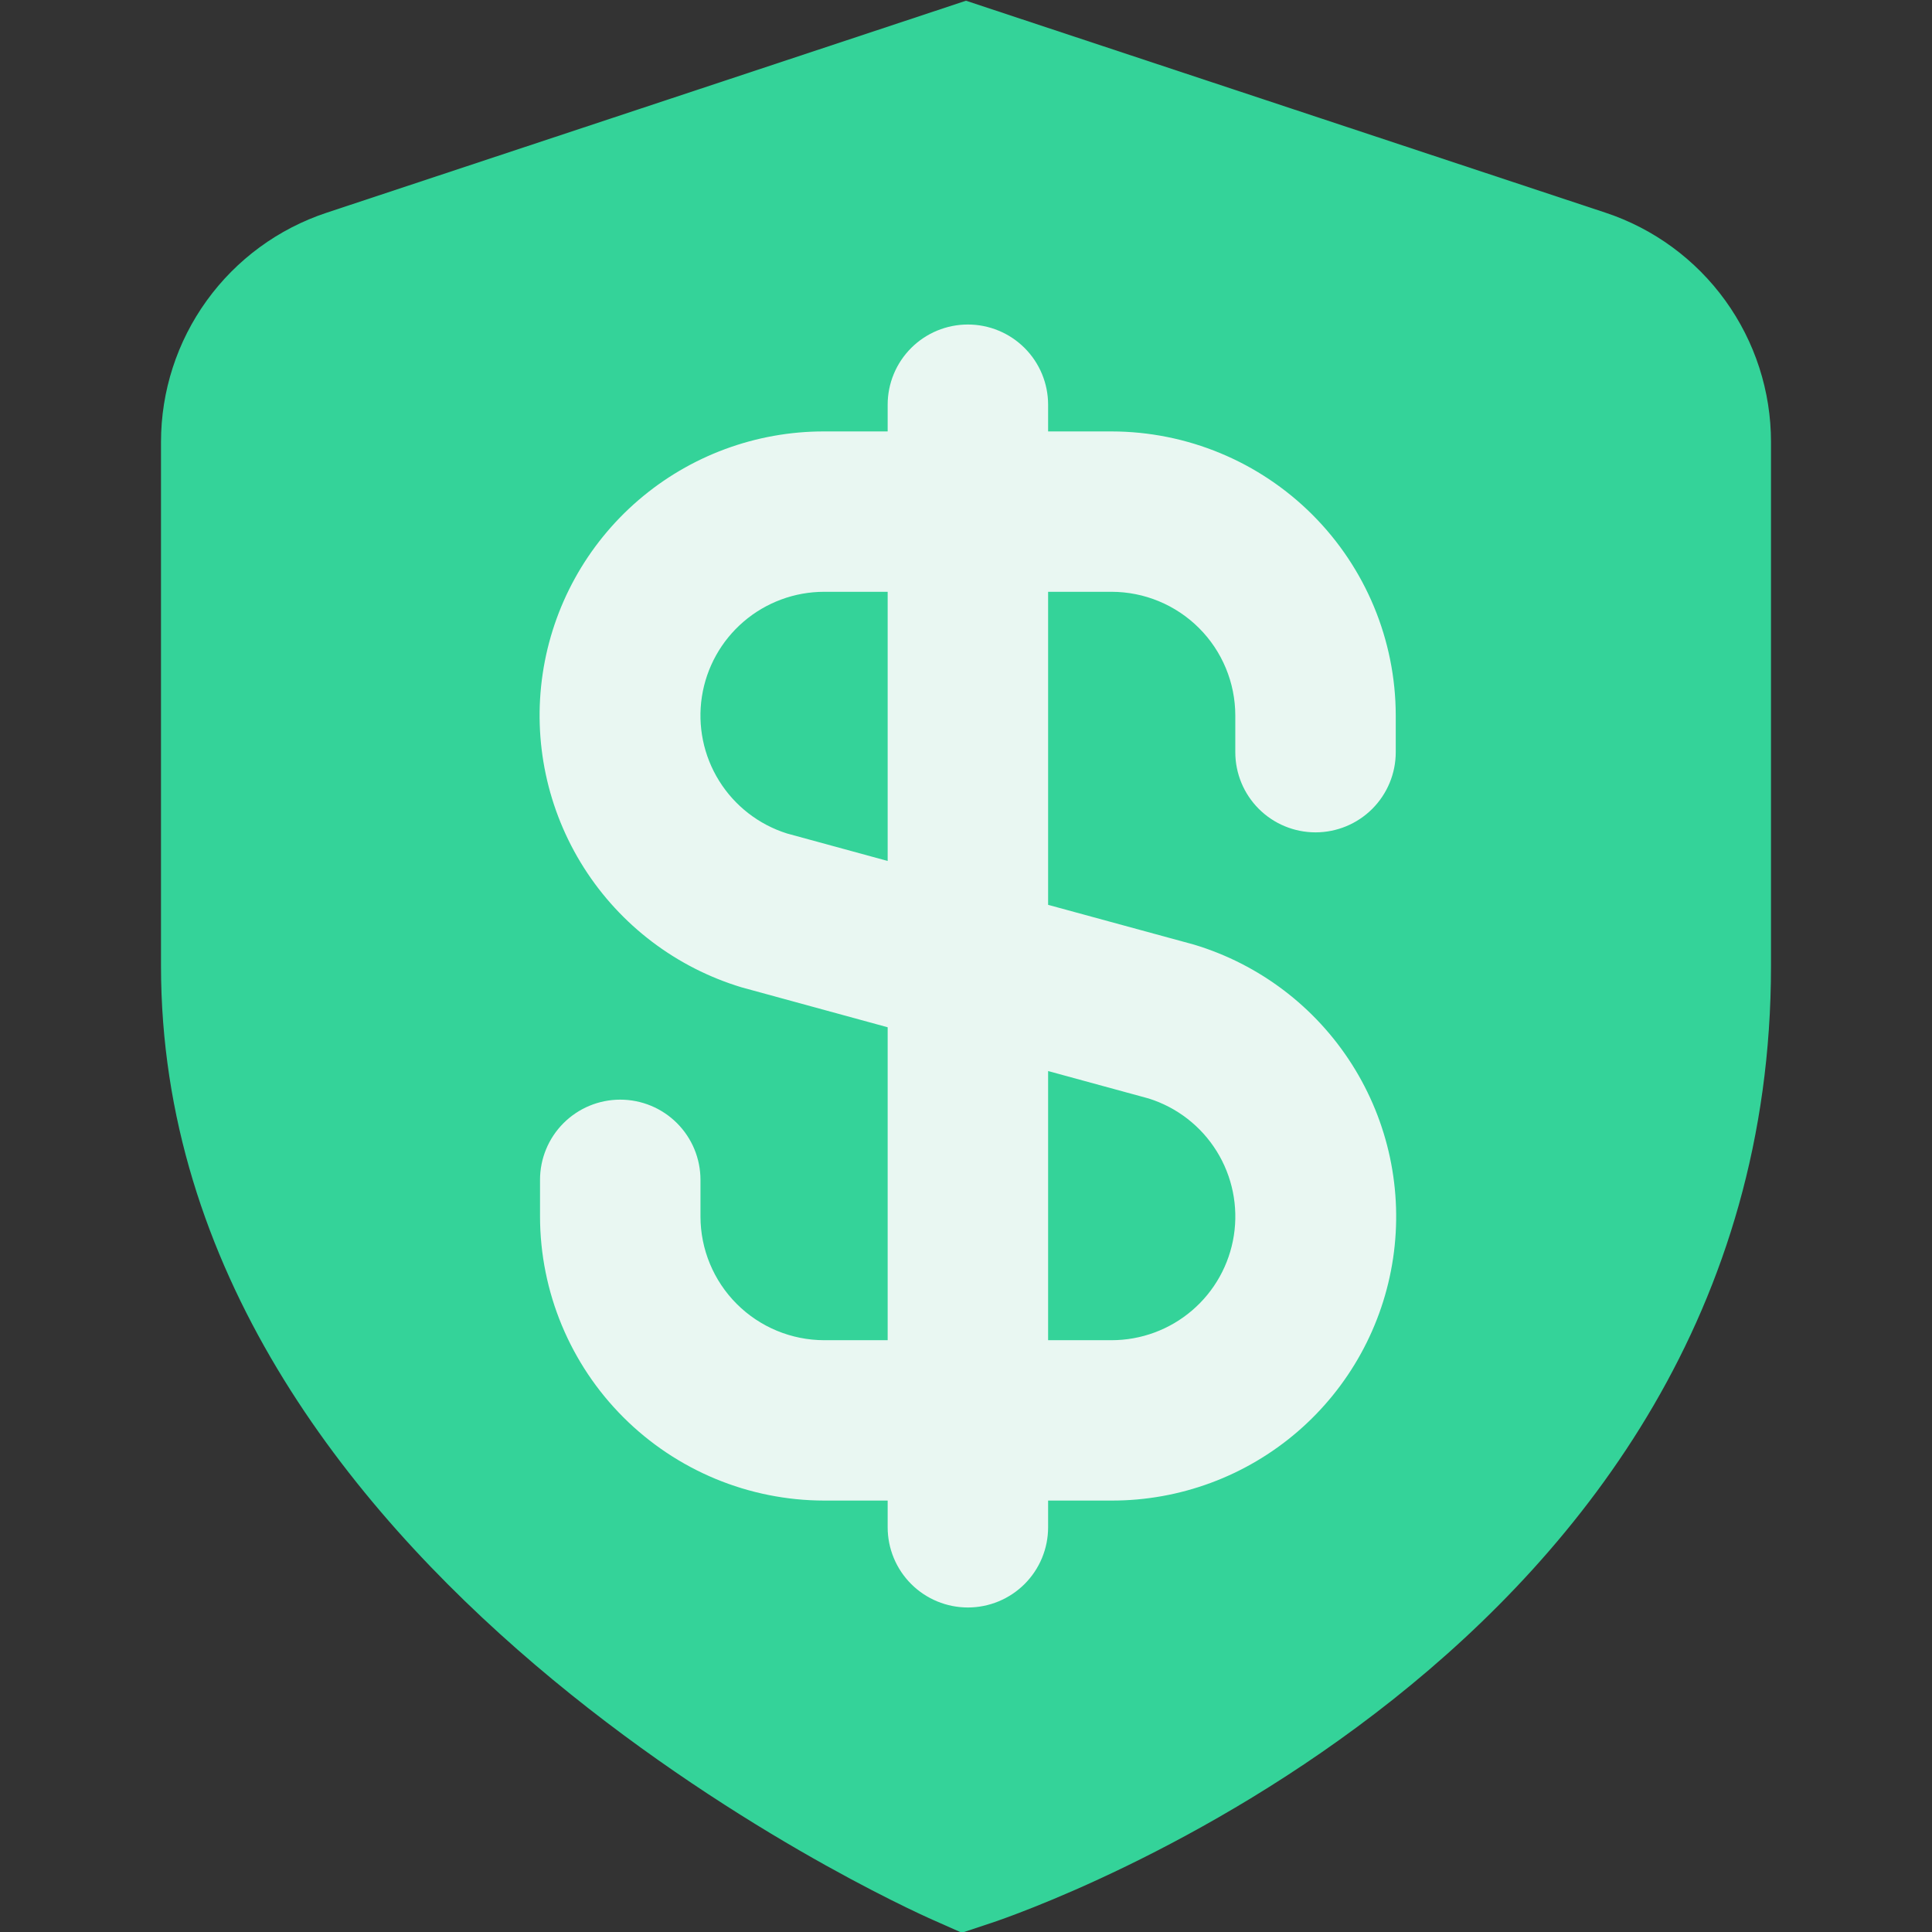
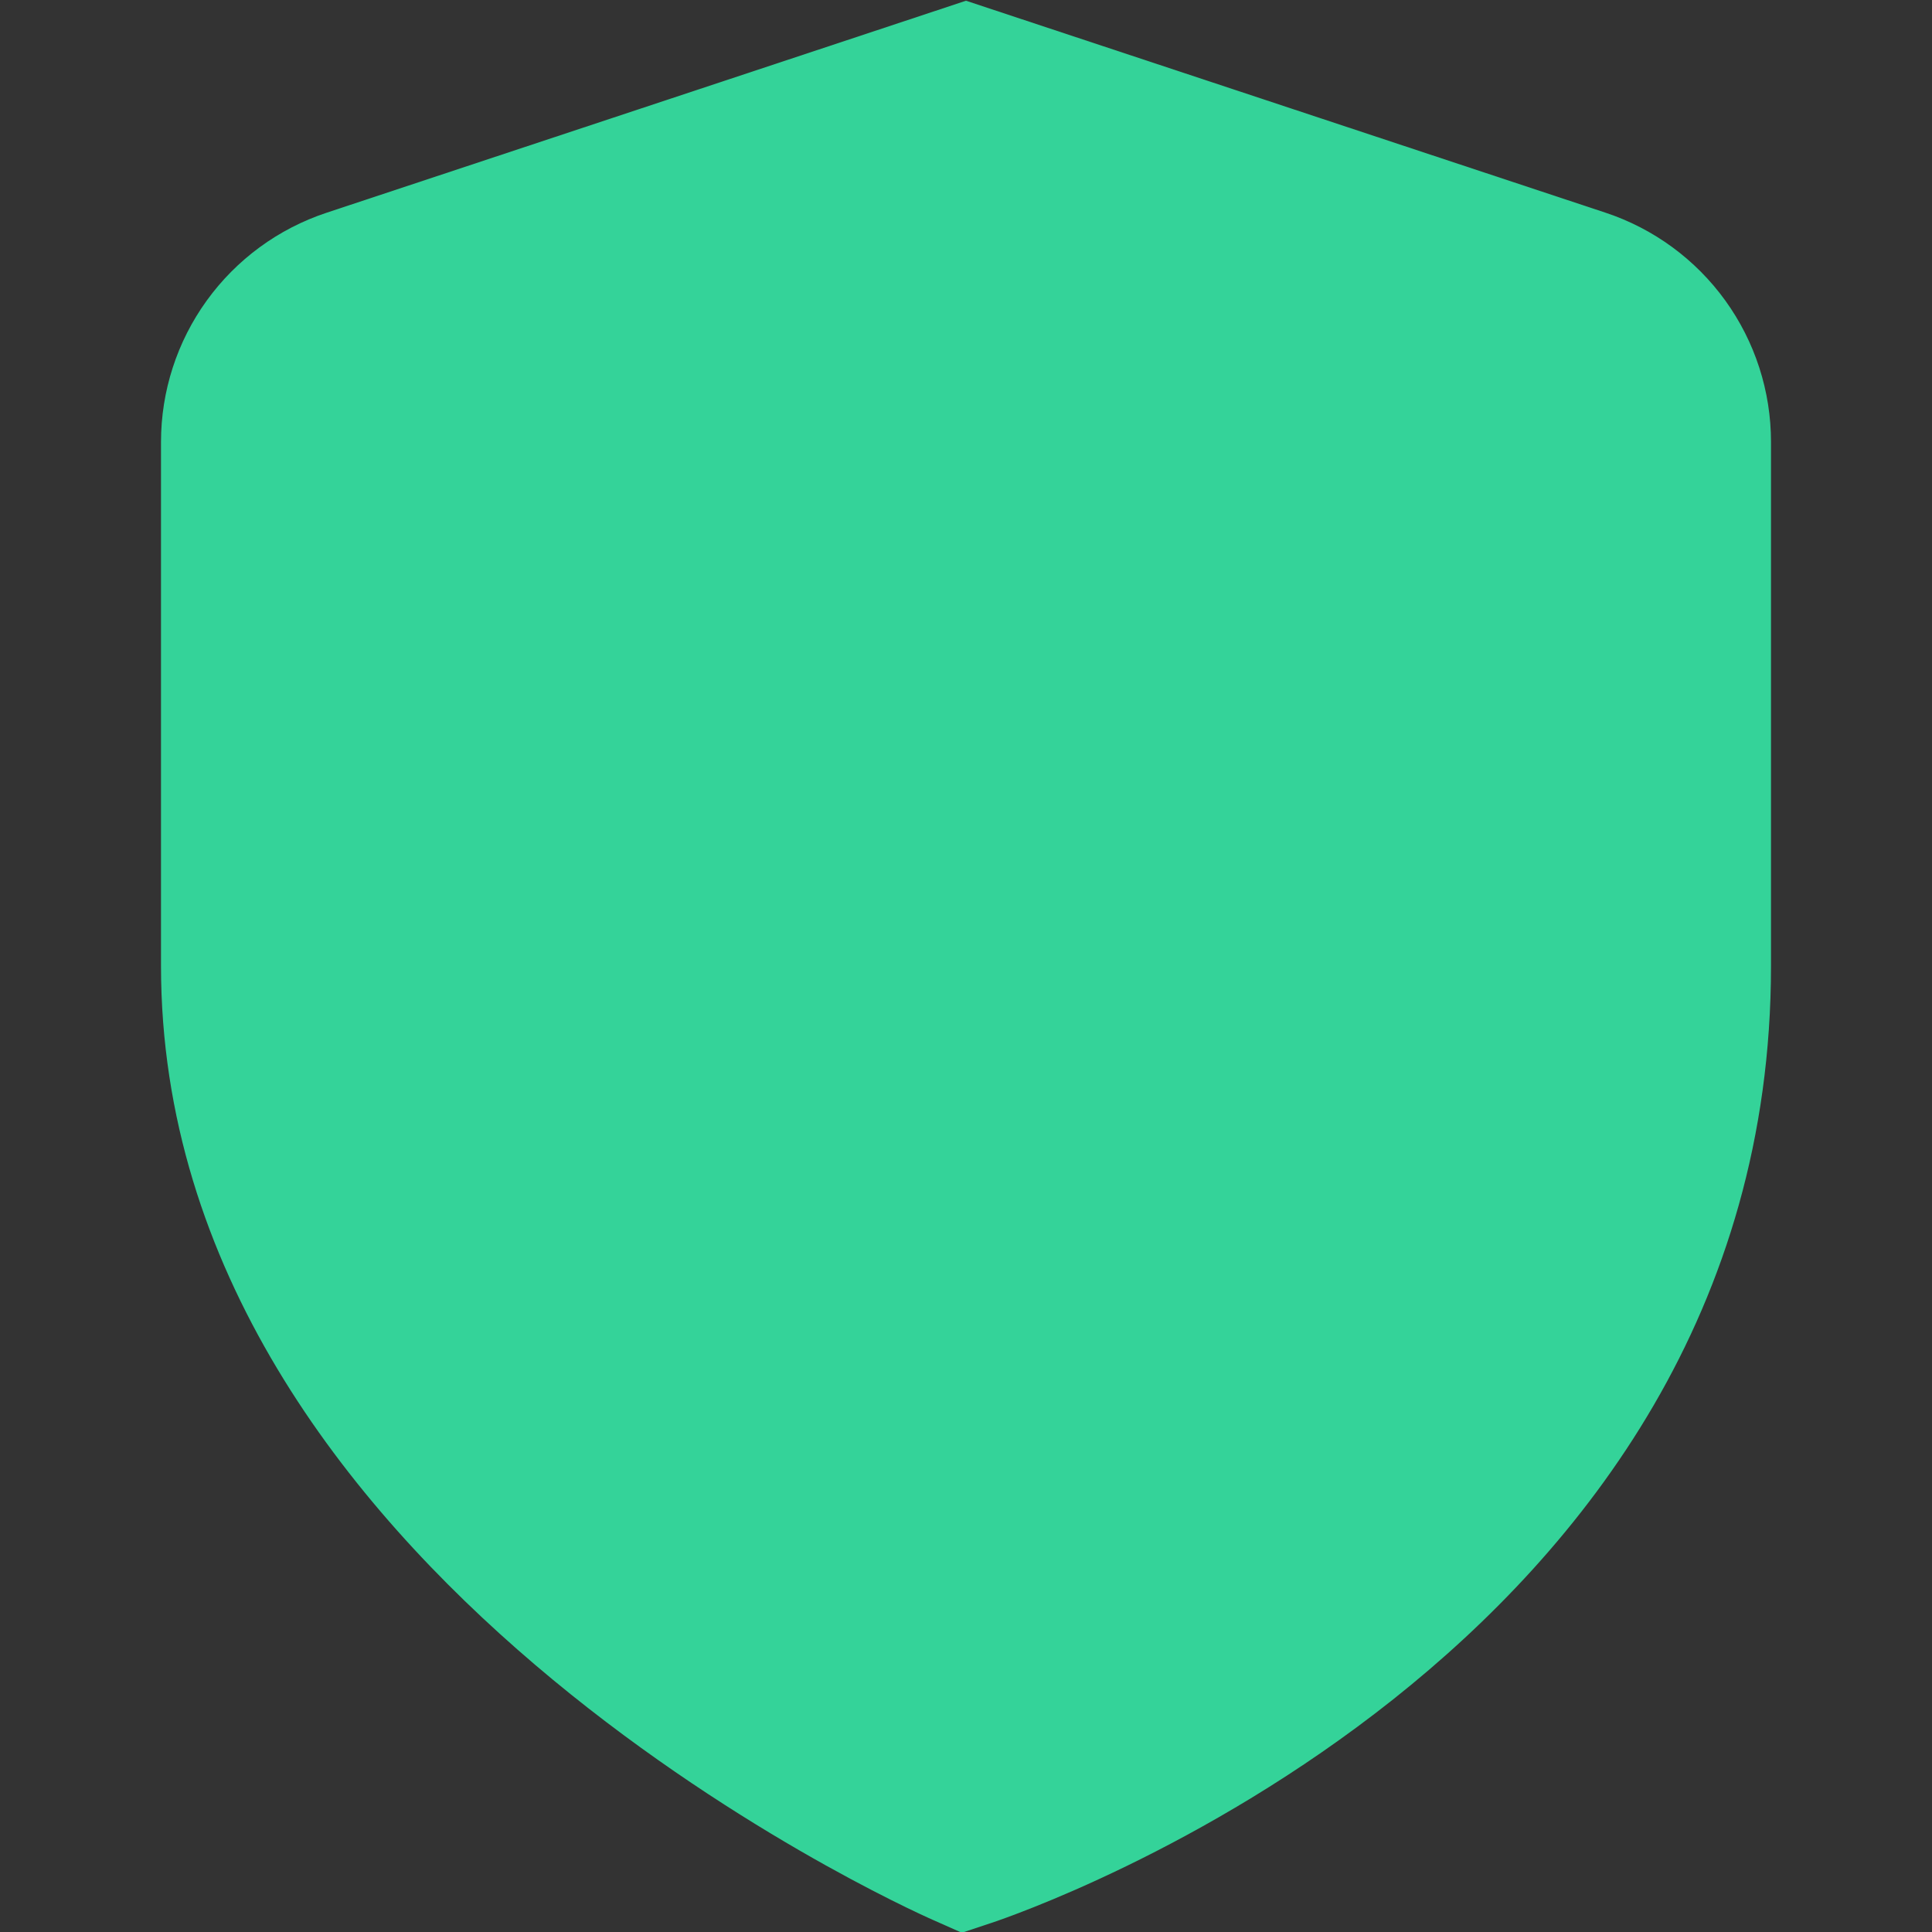
<svg xmlns="http://www.w3.org/2000/svg" width="512" height="512" viewBox="0 0 512 512" fill="none">
  <rect x="0" y="0" width="512" height="512" fill="#333333" stroke="none" />
  <g clip-path="url(#clip0_66_15)">
    <path d="M425.472 56.363L256 0.192L86.528 56.384C73.763 60.616 62.655 68.761 54.782 79.664C46.908 90.566 42.669 103.672 42.667 117.12V256C42.667 416.512 238.933 505.152 247.339 508.843L254.891 512.192L262.741 509.59C271.168 506.774 469.333 438.976 469.333 256V117.12C469.335 103.668 465.098 90.558 457.225 79.651C449.351 68.745 438.241 60.596 425.472 56.363Z" fill="#34D399" />
-     <path d="M348.627 220.583C354.266 220.583 359.674 218.345 363.661 214.359C367.648 210.374 369.888 204.969 369.888 199.333V189.601C369.861 169.647 361.919 150.517 347.803 136.408C333.686 122.298 314.548 114.36 294.584 114.333H277.76V107.25C277.76 101.614 275.52 96.209 271.533 92.224C267.546 88.239 262.139 86 256.5 86C250.861 86 245.454 88.239 241.467 92.224C237.48 96.209 235.24 101.614 235.24 107.25V114.333H218.416C200.337 114.306 182.853 120.781 169.155 132.575C155.458 144.368 146.463 160.694 143.813 178.569C141.164 196.443 145.036 214.674 154.723 229.931C164.41 245.188 179.265 256.453 196.575 261.667L235.24 272.235V355.167H218.416C209.725 355.155 201.393 351.7 195.247 345.557C189.102 339.414 185.644 331.086 185.633 322.399V312.667C185.633 307.031 183.393 301.626 179.406 297.641C175.419 293.656 170.011 291.417 164.373 291.417C158.734 291.417 153.326 293.656 149.339 297.641C145.352 301.626 143.112 307.031 143.112 312.667V322.399C143.139 342.353 151.081 361.483 165.197 375.592C179.314 389.702 198.452 397.64 218.416 397.667H235.24V404.75C235.24 410.386 237.48 415.791 241.467 419.776C245.454 423.761 250.861 426 256.5 426C262.139 426 267.546 423.761 271.533 419.776C275.52 415.791 277.76 410.386 277.76 404.75V397.667H294.584C312.663 397.694 330.147 391.219 343.845 379.425C357.542 367.632 366.537 351.306 369.187 333.431C371.836 315.557 367.964 297.326 358.277 282.069C348.59 266.812 333.735 255.547 316.425 250.333L277.76 239.793V156.833H294.584C303.275 156.845 311.607 160.3 317.753 166.443C323.898 172.586 327.356 180.914 327.367 189.601V199.333C327.367 204.969 329.607 210.374 333.594 214.359C337.581 218.345 342.989 220.583 348.627 220.583ZM304.435 291.119C311.912 293.474 318.298 298.429 322.435 305.085C326.572 311.74 328.188 319.657 326.988 327.401C325.789 335.145 321.854 342.203 315.896 347.296C309.939 352.39 302.353 355.182 294.513 355.167H277.76V283.838L304.435 291.119ZM235.24 228.163L208.565 220.881C201.094 218.527 194.712 213.579 190.575 206.93C186.437 200.282 184.816 192.373 186.007 184.634C187.197 176.895 191.119 169.838 197.064 164.738C203.008 159.639 210.582 156.835 218.416 156.833H235.24V228.163Z" fill="#E9F7F2" />
  </g>
  <defs>
    <clipPath id="clip0_66_15">
      <rect width="512" height="512" fill="white" />
    </clipPath>
  </defs>
</svg>